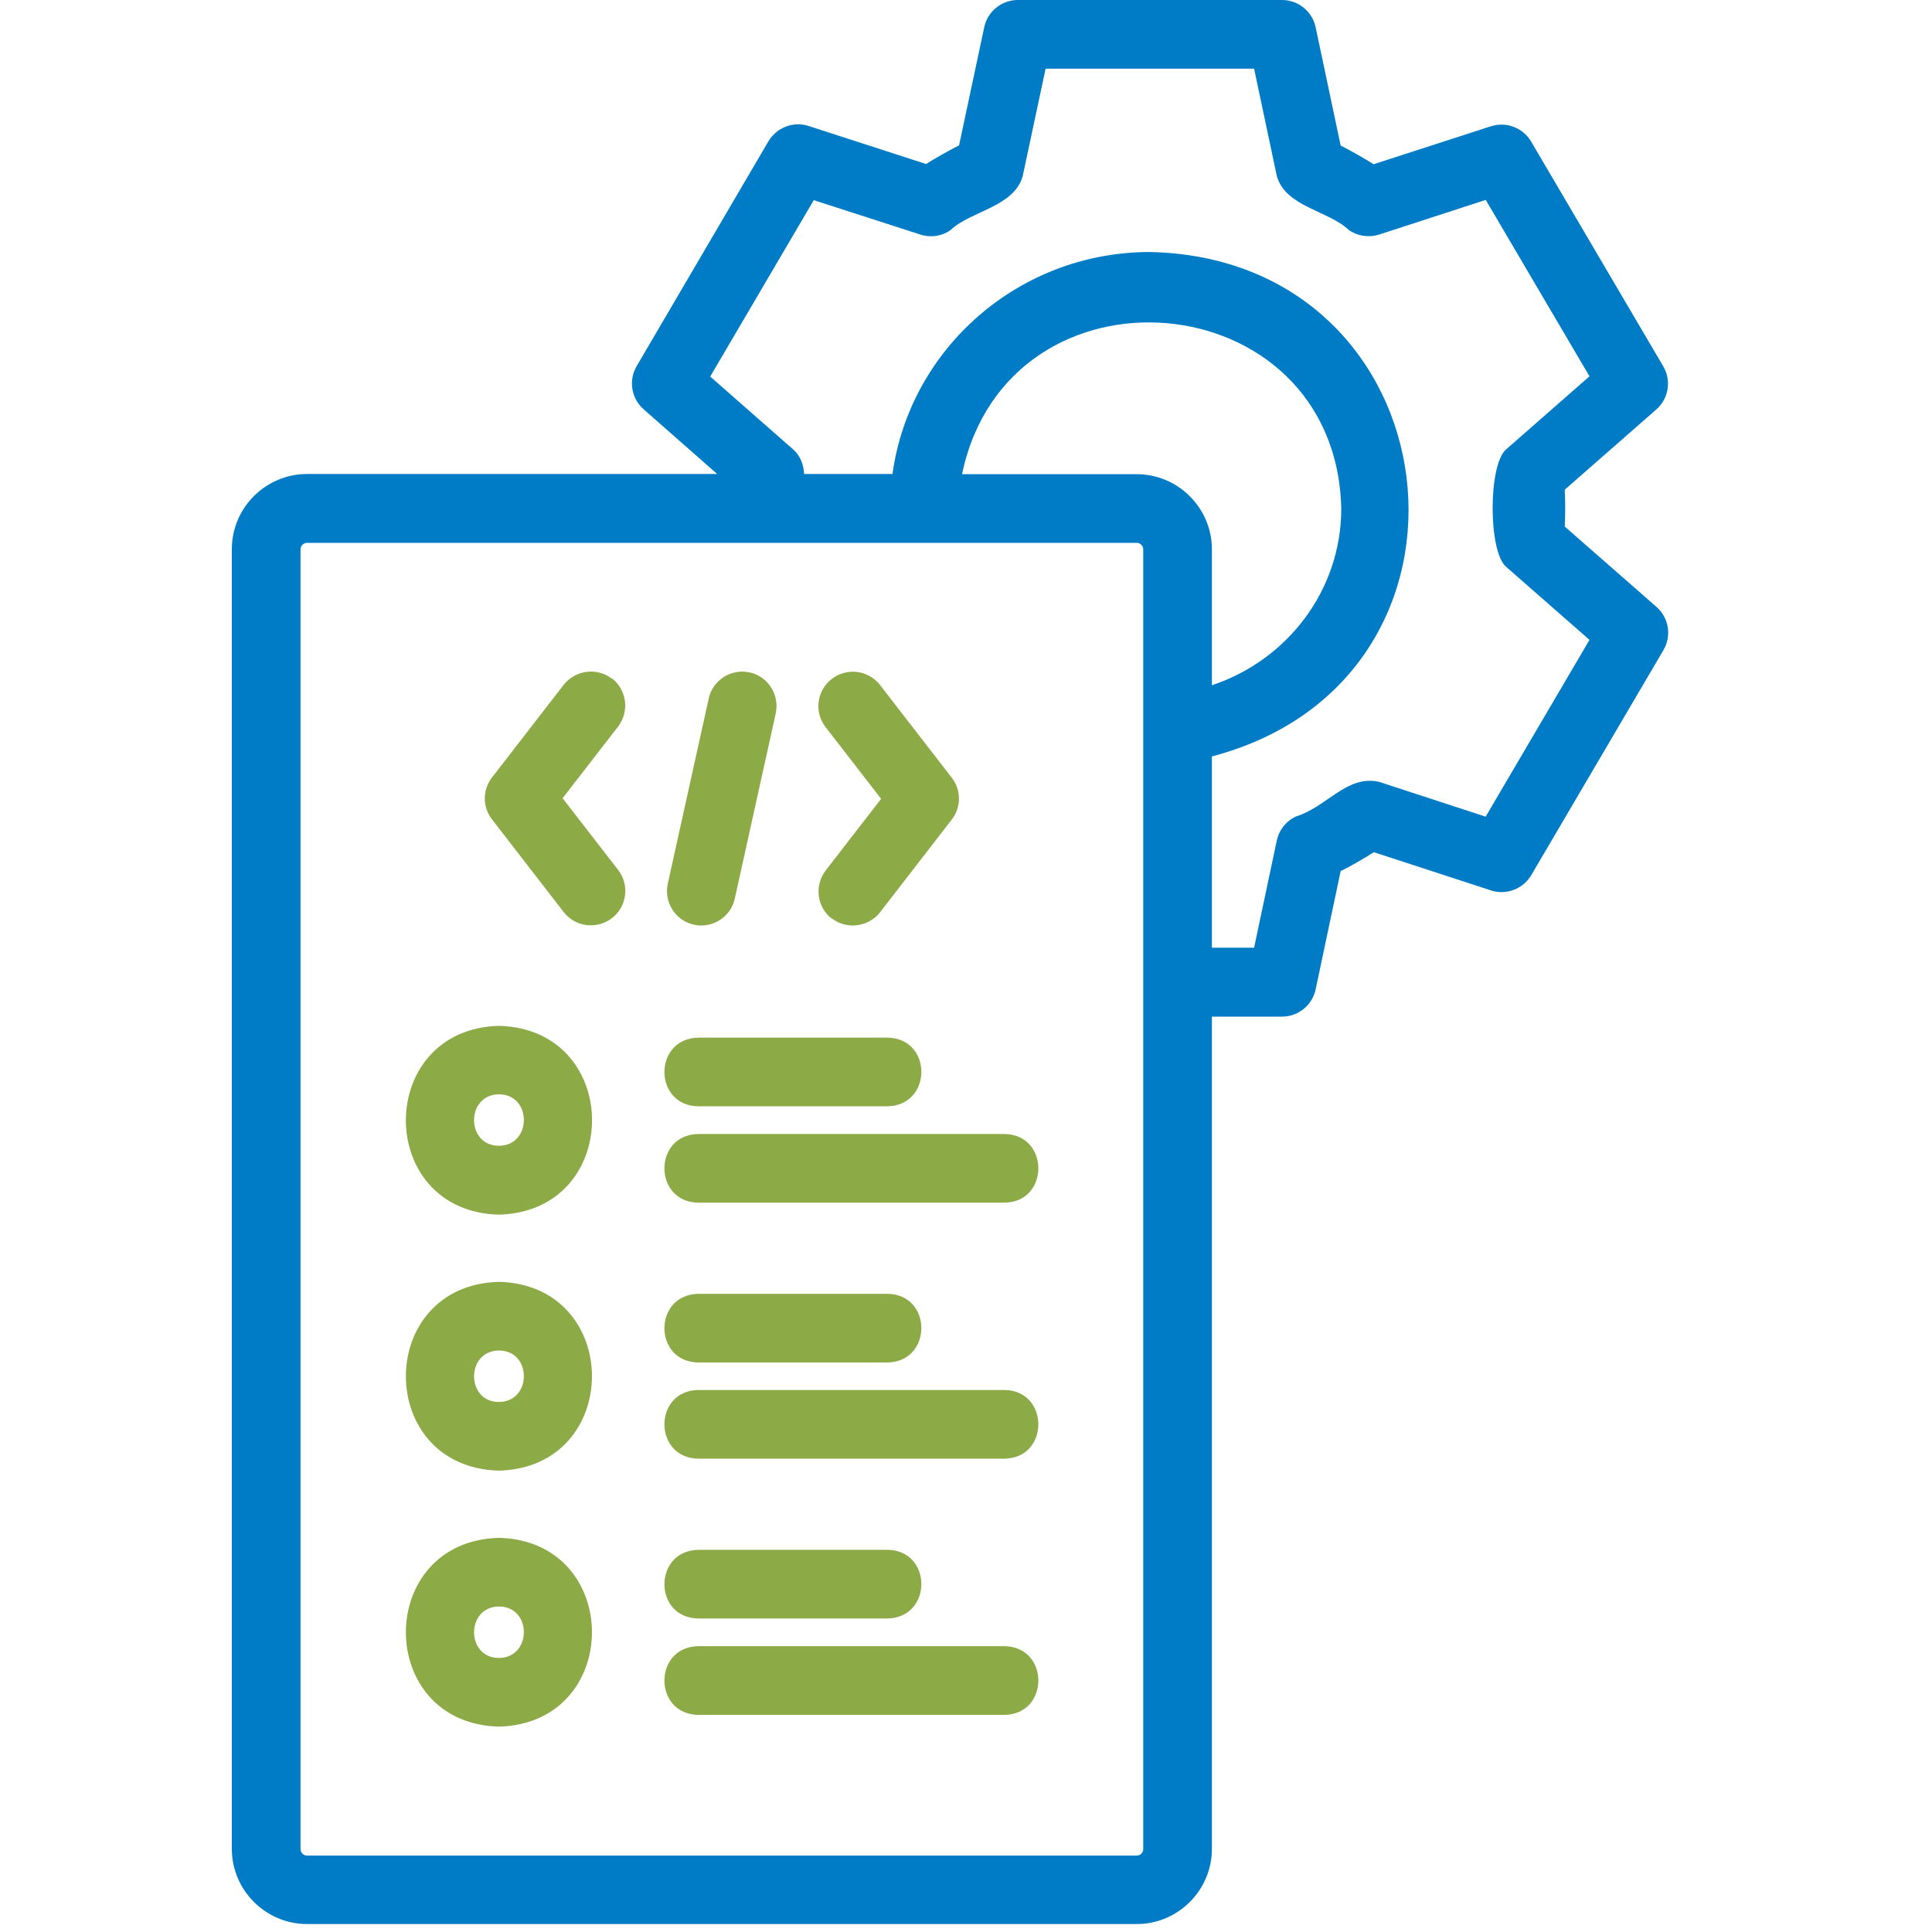
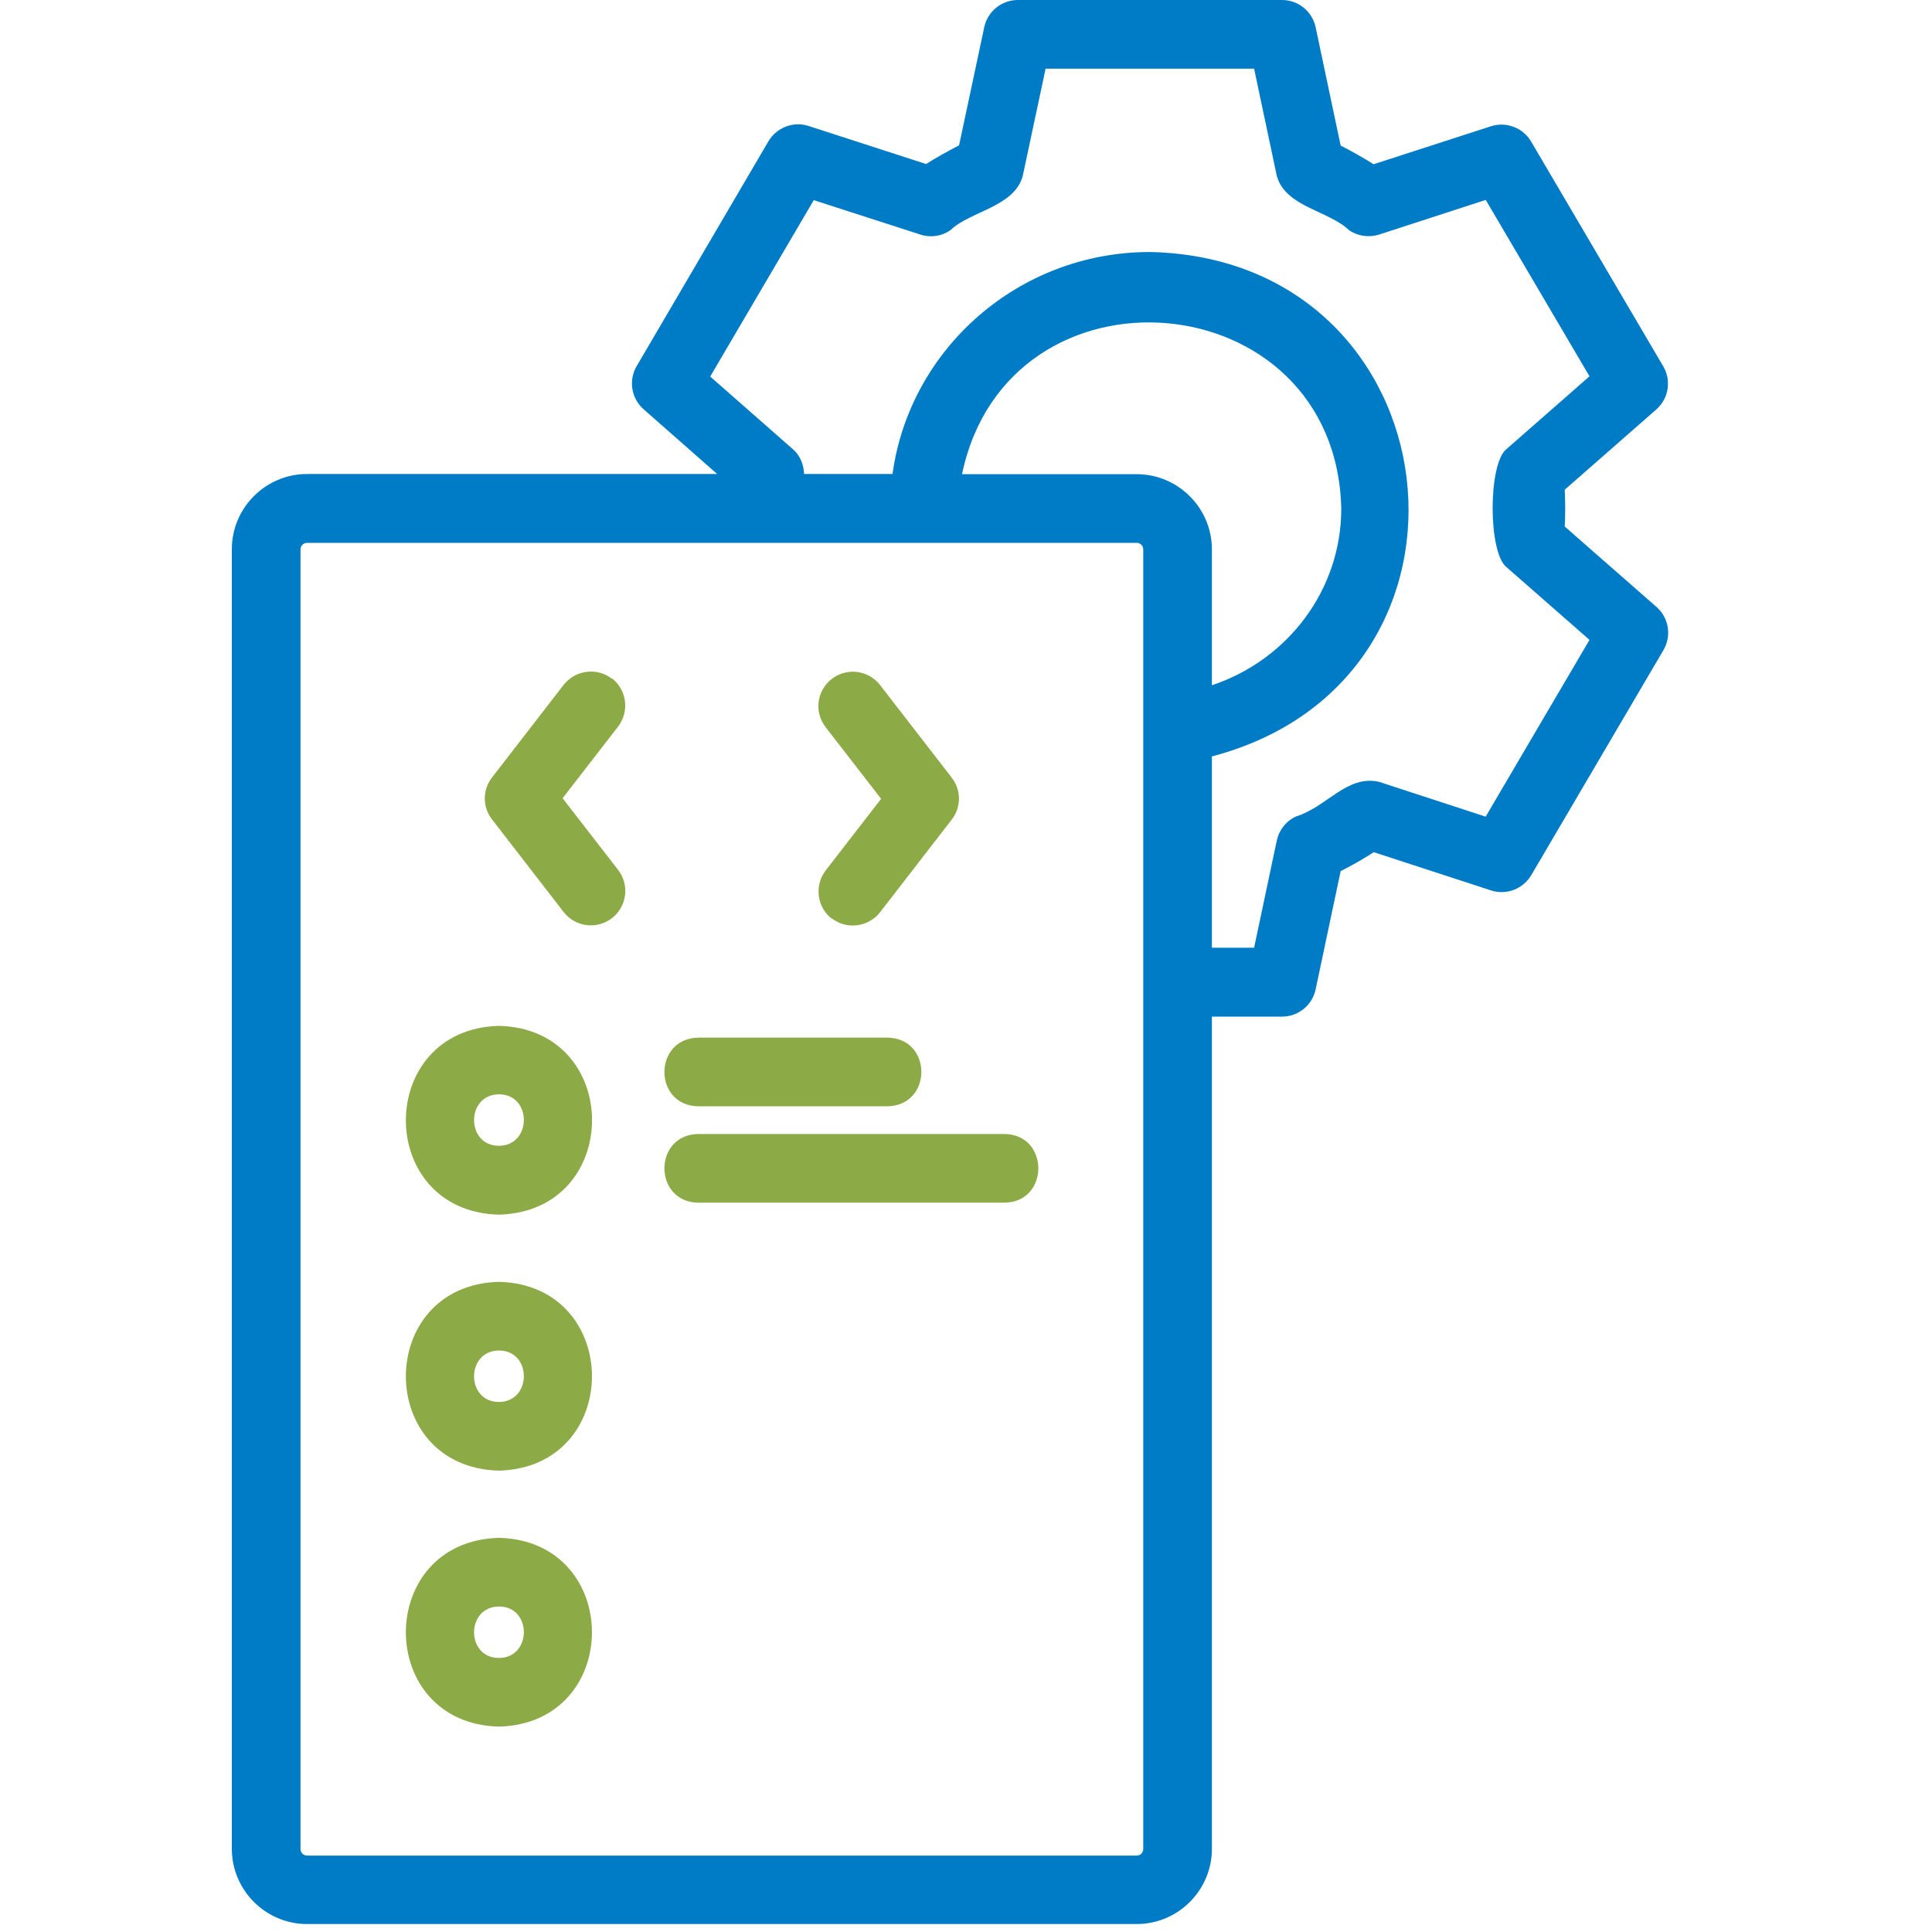
<svg xmlns="http://www.w3.org/2000/svg" width="50" height="50" viewBox="0 0 50 50" fill="none">
  <path d="M40.495 13.636C40.511 13.316 40.511 12.995 40.495 12.674L42.864 10.598C43.185 10.316 43.261 9.848 43.044 9.479L39.625 3.663C39.413 3.305 38.984 3.142 38.587 3.267L35.549 4.25C35.277 4.082 34.995 3.919 34.696 3.767L34.049 0.707C33.962 0.294 33.598 0 33.179 0H26.342C25.924 0 25.56 0.294 25.473 0.701L24.821 3.761C24.516 3.919 24.234 4.076 23.967 4.245L20.929 3.261C20.533 3.131 20.098 3.299 19.886 3.658L16.478 9.473C16.261 9.843 16.337 10.31 16.658 10.593L18.56 12.267H7.946C6.875 12.267 6 13.142 6 14.212V47.848C6 48.919 6.875 49.794 7.946 49.794H29.419C30.489 49.794 31.364 48.919 31.364 47.848V26.31H33.179C33.598 26.31 33.962 26.017 34.049 25.604L34.696 22.544C35 22.392 35.283 22.229 35.554 22.055L38.587 23.044C38.984 23.174 39.419 23.006 39.63 22.647L43.049 16.826C43.266 16.457 43.19 15.989 42.87 15.707L40.5 13.631L40.495 13.636ZM29.419 48.022H7.946C7.853 48.022 7.777 47.946 7.777 47.853V14.218C7.777 14.125 7.853 14.049 7.946 14.049C10.886 14.049 29.413 14.049 29.419 14.049C29.511 14.049 29.587 14.125 29.587 14.218C29.587 21.354 29.587 40.478 29.587 47.853C29.587 47.946 29.511 48.022 29.419 48.022ZM29.419 12.272H24.897C26.092 6.56 34.576 7.267 34.712 13.163C34.712 15.267 33.326 17.082 31.364 17.734V14.218C31.364 13.147 30.489 12.272 29.419 12.272ZM38.451 21.136L35.69 20.234C34.859 20.044 34.337 20.886 33.538 21.131C33.283 21.25 33.103 21.479 33.044 21.75L32.456 24.527H31.364V19.576C39.011 17.566 37.685 6.69 29.761 6.522C26.359 6.522 23.544 9.027 23.098 12.267H20.81C20.799 12.027 20.712 11.794 20.527 11.631L18.38 9.745L21.06 5.18L23.821 6.071C24.087 6.158 24.37 6.114 24.598 5.957C25.098 5.468 26.245 5.359 26.467 4.56L27.06 1.777H32.456L33.044 4.555C33.272 5.359 34.38 5.446 34.913 5.957C35.141 6.114 35.429 6.152 35.69 6.071L38.451 5.174L41.136 9.739L38.984 11.625C38.511 12.011 38.511 14.288 38.984 14.674L41.136 16.56L38.451 21.131V21.136Z" fill="#007BC5" />
-   <path d="M17.956 23.93C18.423 24.038 18.913 23.739 19.016 23.256L20.076 18.462C20.179 17.984 19.88 17.506 19.402 17.402C18.923 17.299 18.445 17.598 18.342 18.076L17.282 22.87C17.179 23.348 17.478 23.826 17.956 23.93Z" fill="#8CAA45" />
  <path d="M15.838 17.566C15.452 17.267 14.892 17.337 14.588 17.723L12.734 20.12C12.484 20.441 12.484 20.886 12.734 21.207L14.588 23.604C14.892 23.995 15.452 24.06 15.838 23.761C16.224 23.462 16.3 22.902 15.995 22.511L14.56 20.658L15.995 18.805C16.294 18.413 16.224 17.859 15.838 17.555V17.566Z" fill="#8CAA45" />
  <path d="M21.526 23.767C21.912 24.066 22.472 23.995 22.776 23.609L24.63 21.212C24.88 20.892 24.88 20.446 24.63 20.125L22.776 17.729C22.477 17.343 21.918 17.267 21.526 17.571C21.135 17.875 21.064 18.43 21.369 18.821L22.803 20.674L21.369 22.527C21.07 22.919 21.14 23.473 21.526 23.777V23.767Z" fill="#8CAA45" />
  <path d="M12.913 26.549C9.701 26.636 9.701 31.354 12.913 31.435C16.125 31.348 16.125 26.631 12.913 26.549ZM12.913 29.653C12.054 29.653 12.054 28.326 12.913 28.321C13.772 28.321 13.772 29.647 12.913 29.653Z" fill="#8CAA45" />
  <path d="M18.072 28.631H22.968C24.137 28.609 24.137 26.87 22.968 26.854H18.072C16.903 26.875 16.903 28.614 18.072 28.631Z" fill="#8CAA45" />
  <path d="M25.996 29.348H18.072C16.903 29.364 16.903 31.109 18.072 31.125H25.996C27.164 31.109 27.164 29.364 25.996 29.348Z" fill="#8CAA45" />
  <path d="M12.913 33.174C9.701 33.261 9.701 37.978 12.913 38.06C16.125 37.973 16.119 33.256 12.913 33.174ZM12.913 36.283C12.054 36.283 12.054 34.957 12.913 34.951C13.772 34.951 13.772 36.277 12.913 36.283Z" fill="#8CAA45" />
-   <path d="M18.072 35.261H22.968C24.137 35.239 24.137 33.5 22.968 33.484H18.072C16.903 33.506 16.903 35.245 18.072 35.261Z" fill="#8CAA45" />
-   <path d="M25.996 35.973H18.072C16.903 35.989 16.903 37.734 18.072 37.75H25.996C27.164 37.734 27.164 35.989 25.996 35.973Z" fill="#8CAA45" />
  <path d="M12.913 39.799C9.701 39.886 9.701 44.603 12.913 44.685C16.125 44.598 16.119 39.881 12.913 39.799ZM12.913 42.908C12.054 42.908 12.054 41.582 12.913 41.576C13.772 41.576 13.772 42.902 12.913 42.908Z" fill="#8CAA45" />
-   <path d="M18.072 41.886H22.968C24.137 41.864 24.137 40.125 22.968 40.109H18.072C16.903 40.131 16.903 41.87 18.072 41.886Z" fill="#8CAA45" />
-   <path d="M25.996 42.603H18.072C16.903 42.62 16.903 44.364 18.072 44.381H25.996C27.164 44.364 27.164 42.62 25.996 42.603Z" fill="#8CAA45" />
</svg>